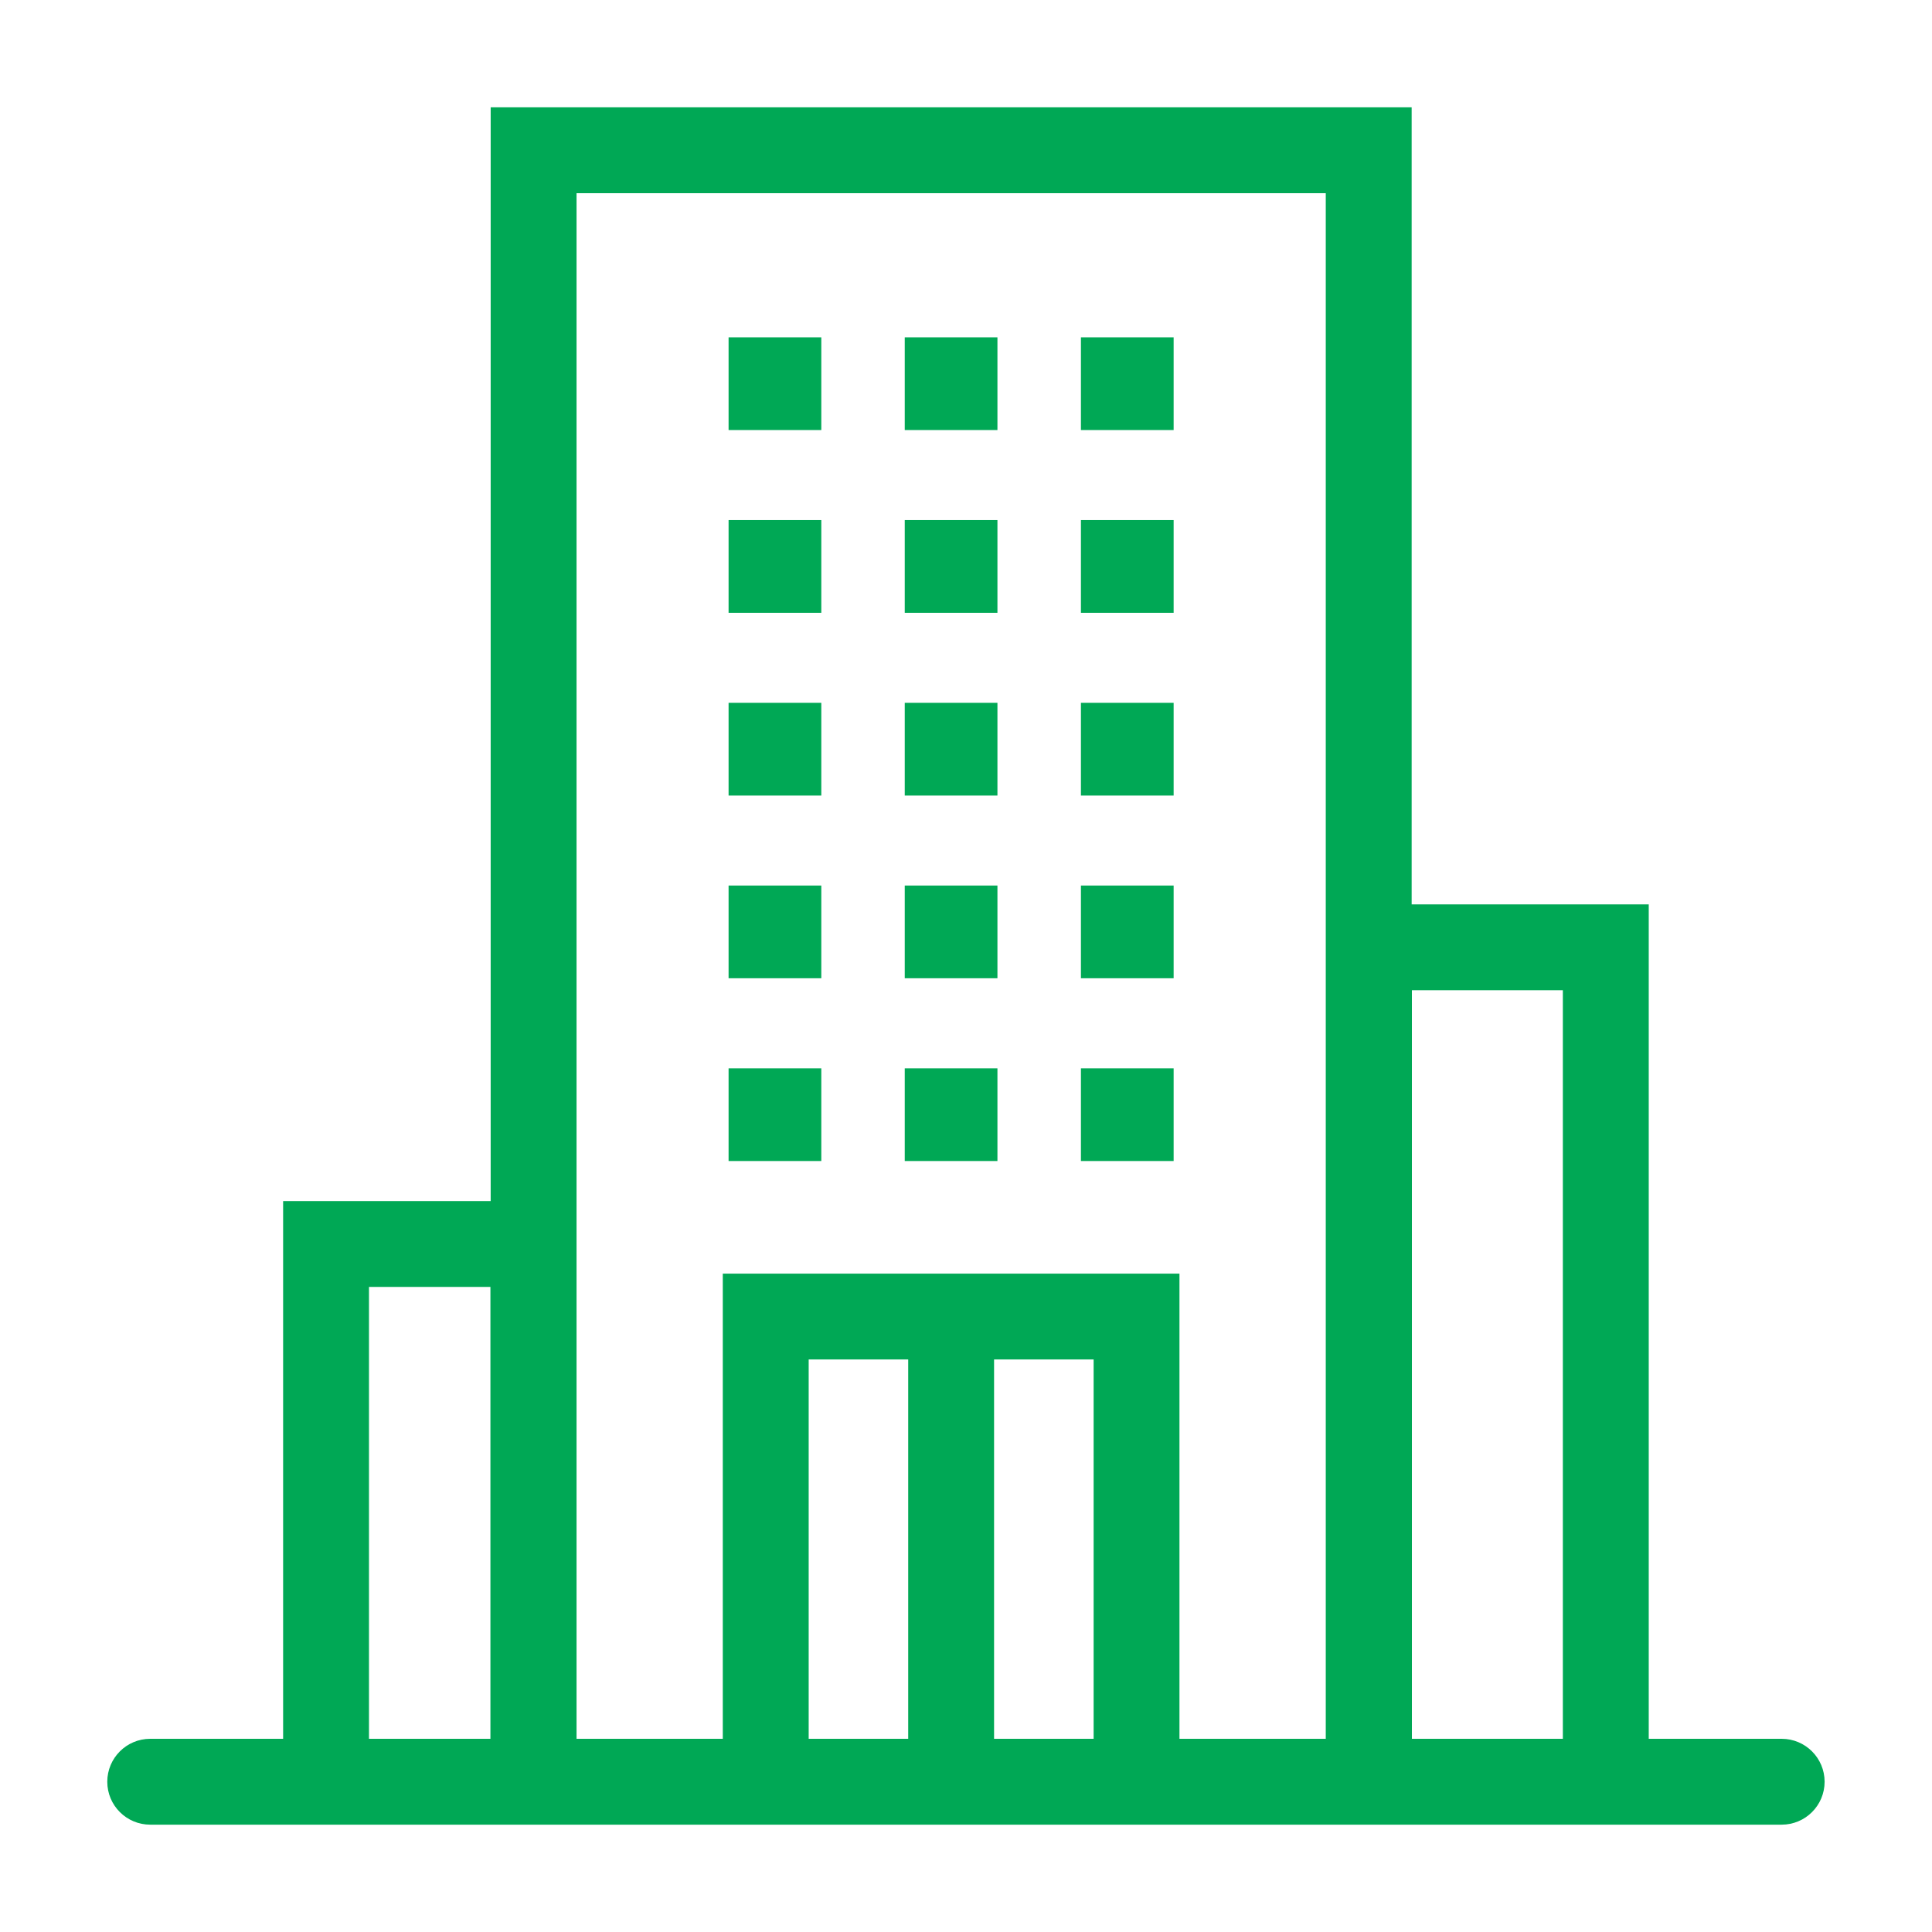
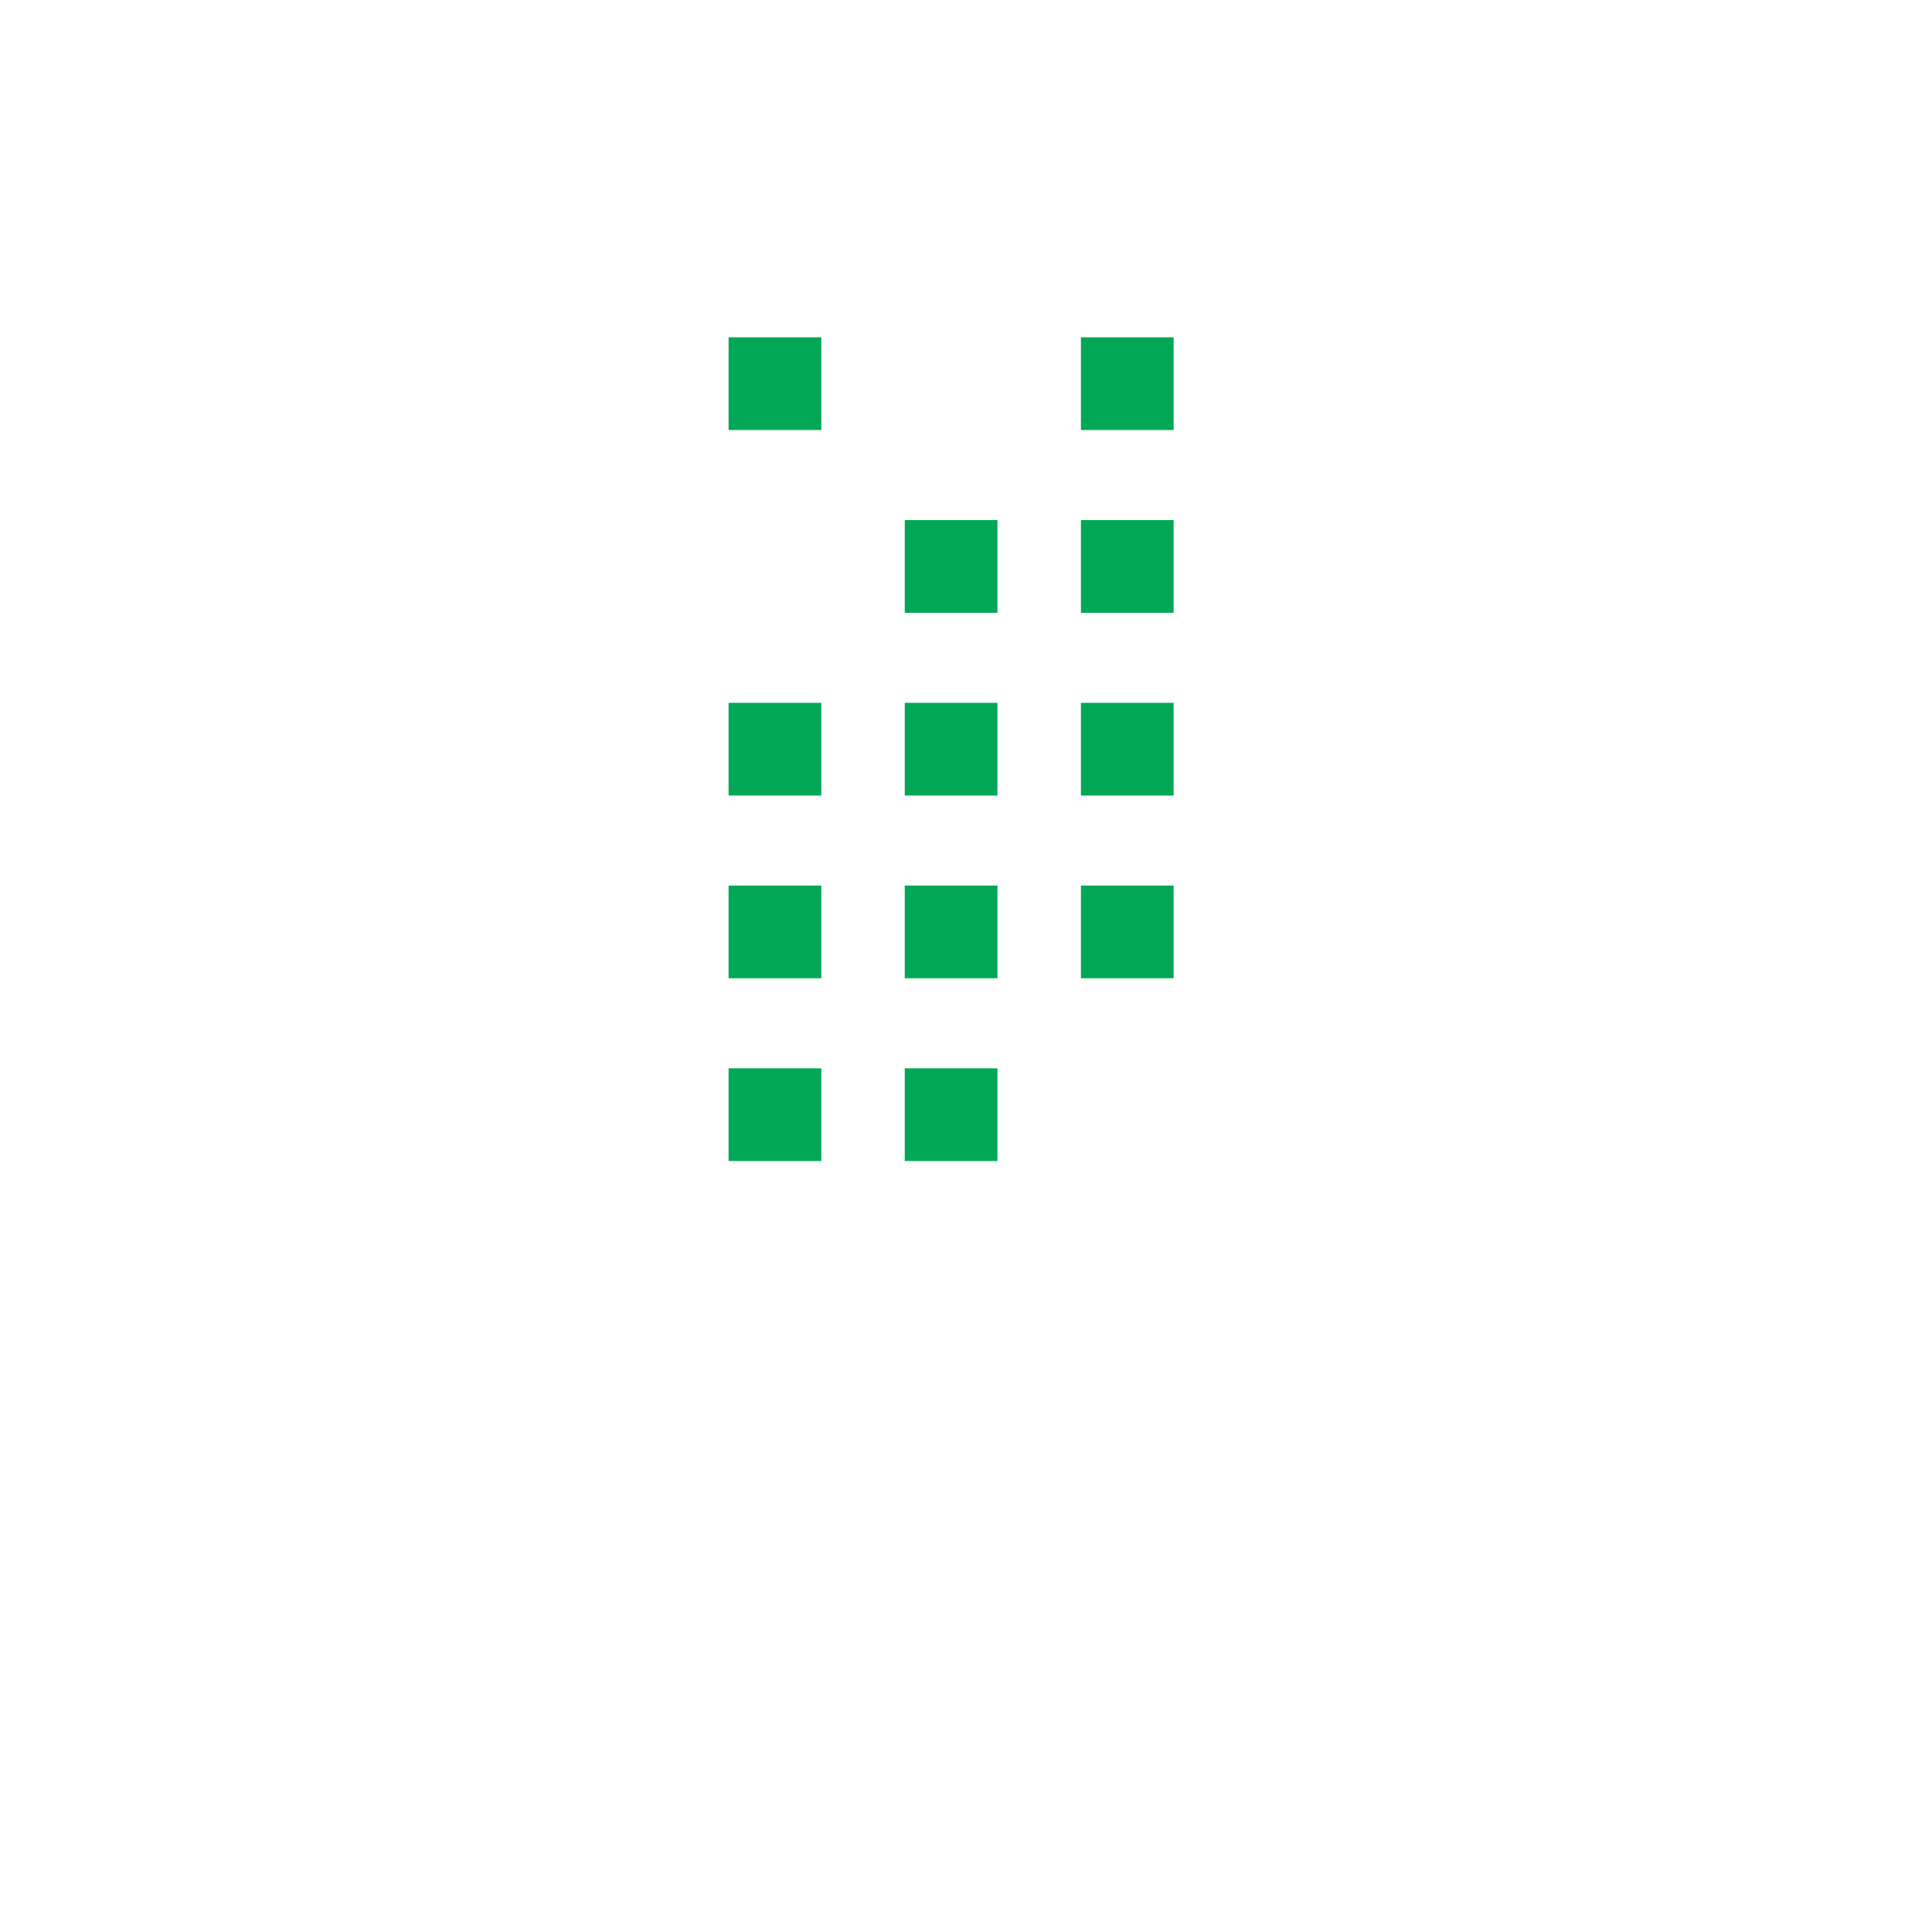
<svg xmlns="http://www.w3.org/2000/svg" width="70" height="70" viewBox="0 0 70 70" fill="none">
-   <path d="M64.553 63H59.737V32.767H51.147V3.889H17.778V43.517H10.258V63H5.442C4.584 63 3.887 63.697 3.887 64.556C3.887 65.415 4.584 66.111 5.442 66.111H10.258H17.778H20.88H26.188H32.906H36.017H42.734H48.045H51.146H59.736H64.553C65.412 66.111 66.109 65.415 66.109 64.556C66.109 63.697 65.412 63 64.553 63ZM13.369 63V46.628H17.769V63H13.369ZM29.3 63V49.256H32.906V63H29.3ZM36.017 63V49.256H39.624V63H36.017ZM42.734 63V46.145H36.017H32.906H26.188V63H20.889V7H48.035V63H42.734ZM51.156 63V35.878H56.625V63H51.156Z" fill="#00A855" />
  <path d="M26.398 38.707H29.757V42.066H26.398V38.707Z" fill="#00A855" />
  <path d="M32.781 38.707H36.139V42.066H32.781V38.707Z" fill="#00A855" />
-   <path d="M39.164 38.707H42.523V42.066H39.164V38.707Z" fill="#00A855" />
  <path d="M26.398 32.085H29.757V35.444H26.398V32.085Z" fill="#00A855" />
  <path d="M32.781 32.085H36.139V35.444H32.781V32.085Z" fill="#00A855" />
  <path d="M39.164 32.085H42.523V35.444H39.164V32.085Z" fill="#00A855" />
  <path d="M26.398 25.465H29.757V28.824H26.398V25.465Z" fill="#00A855" />
  <path d="M32.781 25.465H36.139V28.824H32.781V25.465Z" fill="#00A855" />
  <path d="M39.164 25.465H42.523V28.824H39.164V25.465Z" fill="#00A855" />
-   <path d="M26.398 18.843H29.757V22.203H26.398V18.843Z" fill="#00A855" />
  <path d="M32.781 18.843H36.139V22.203H32.781V18.843Z" fill="#00A855" />
  <path d="M39.164 18.843H42.523V22.203H39.164V18.843Z" fill="#00A855" />
  <path d="M26.398 12.222H29.757V15.581H26.398V12.222Z" fill="#00A855" />
-   <path d="M32.781 12.222H36.139V15.581H32.781V12.222Z" fill="#00A855" />
  <path d="M39.164 12.222H42.523V15.581H39.164V12.222Z" fill="#00A855" />
</svg>